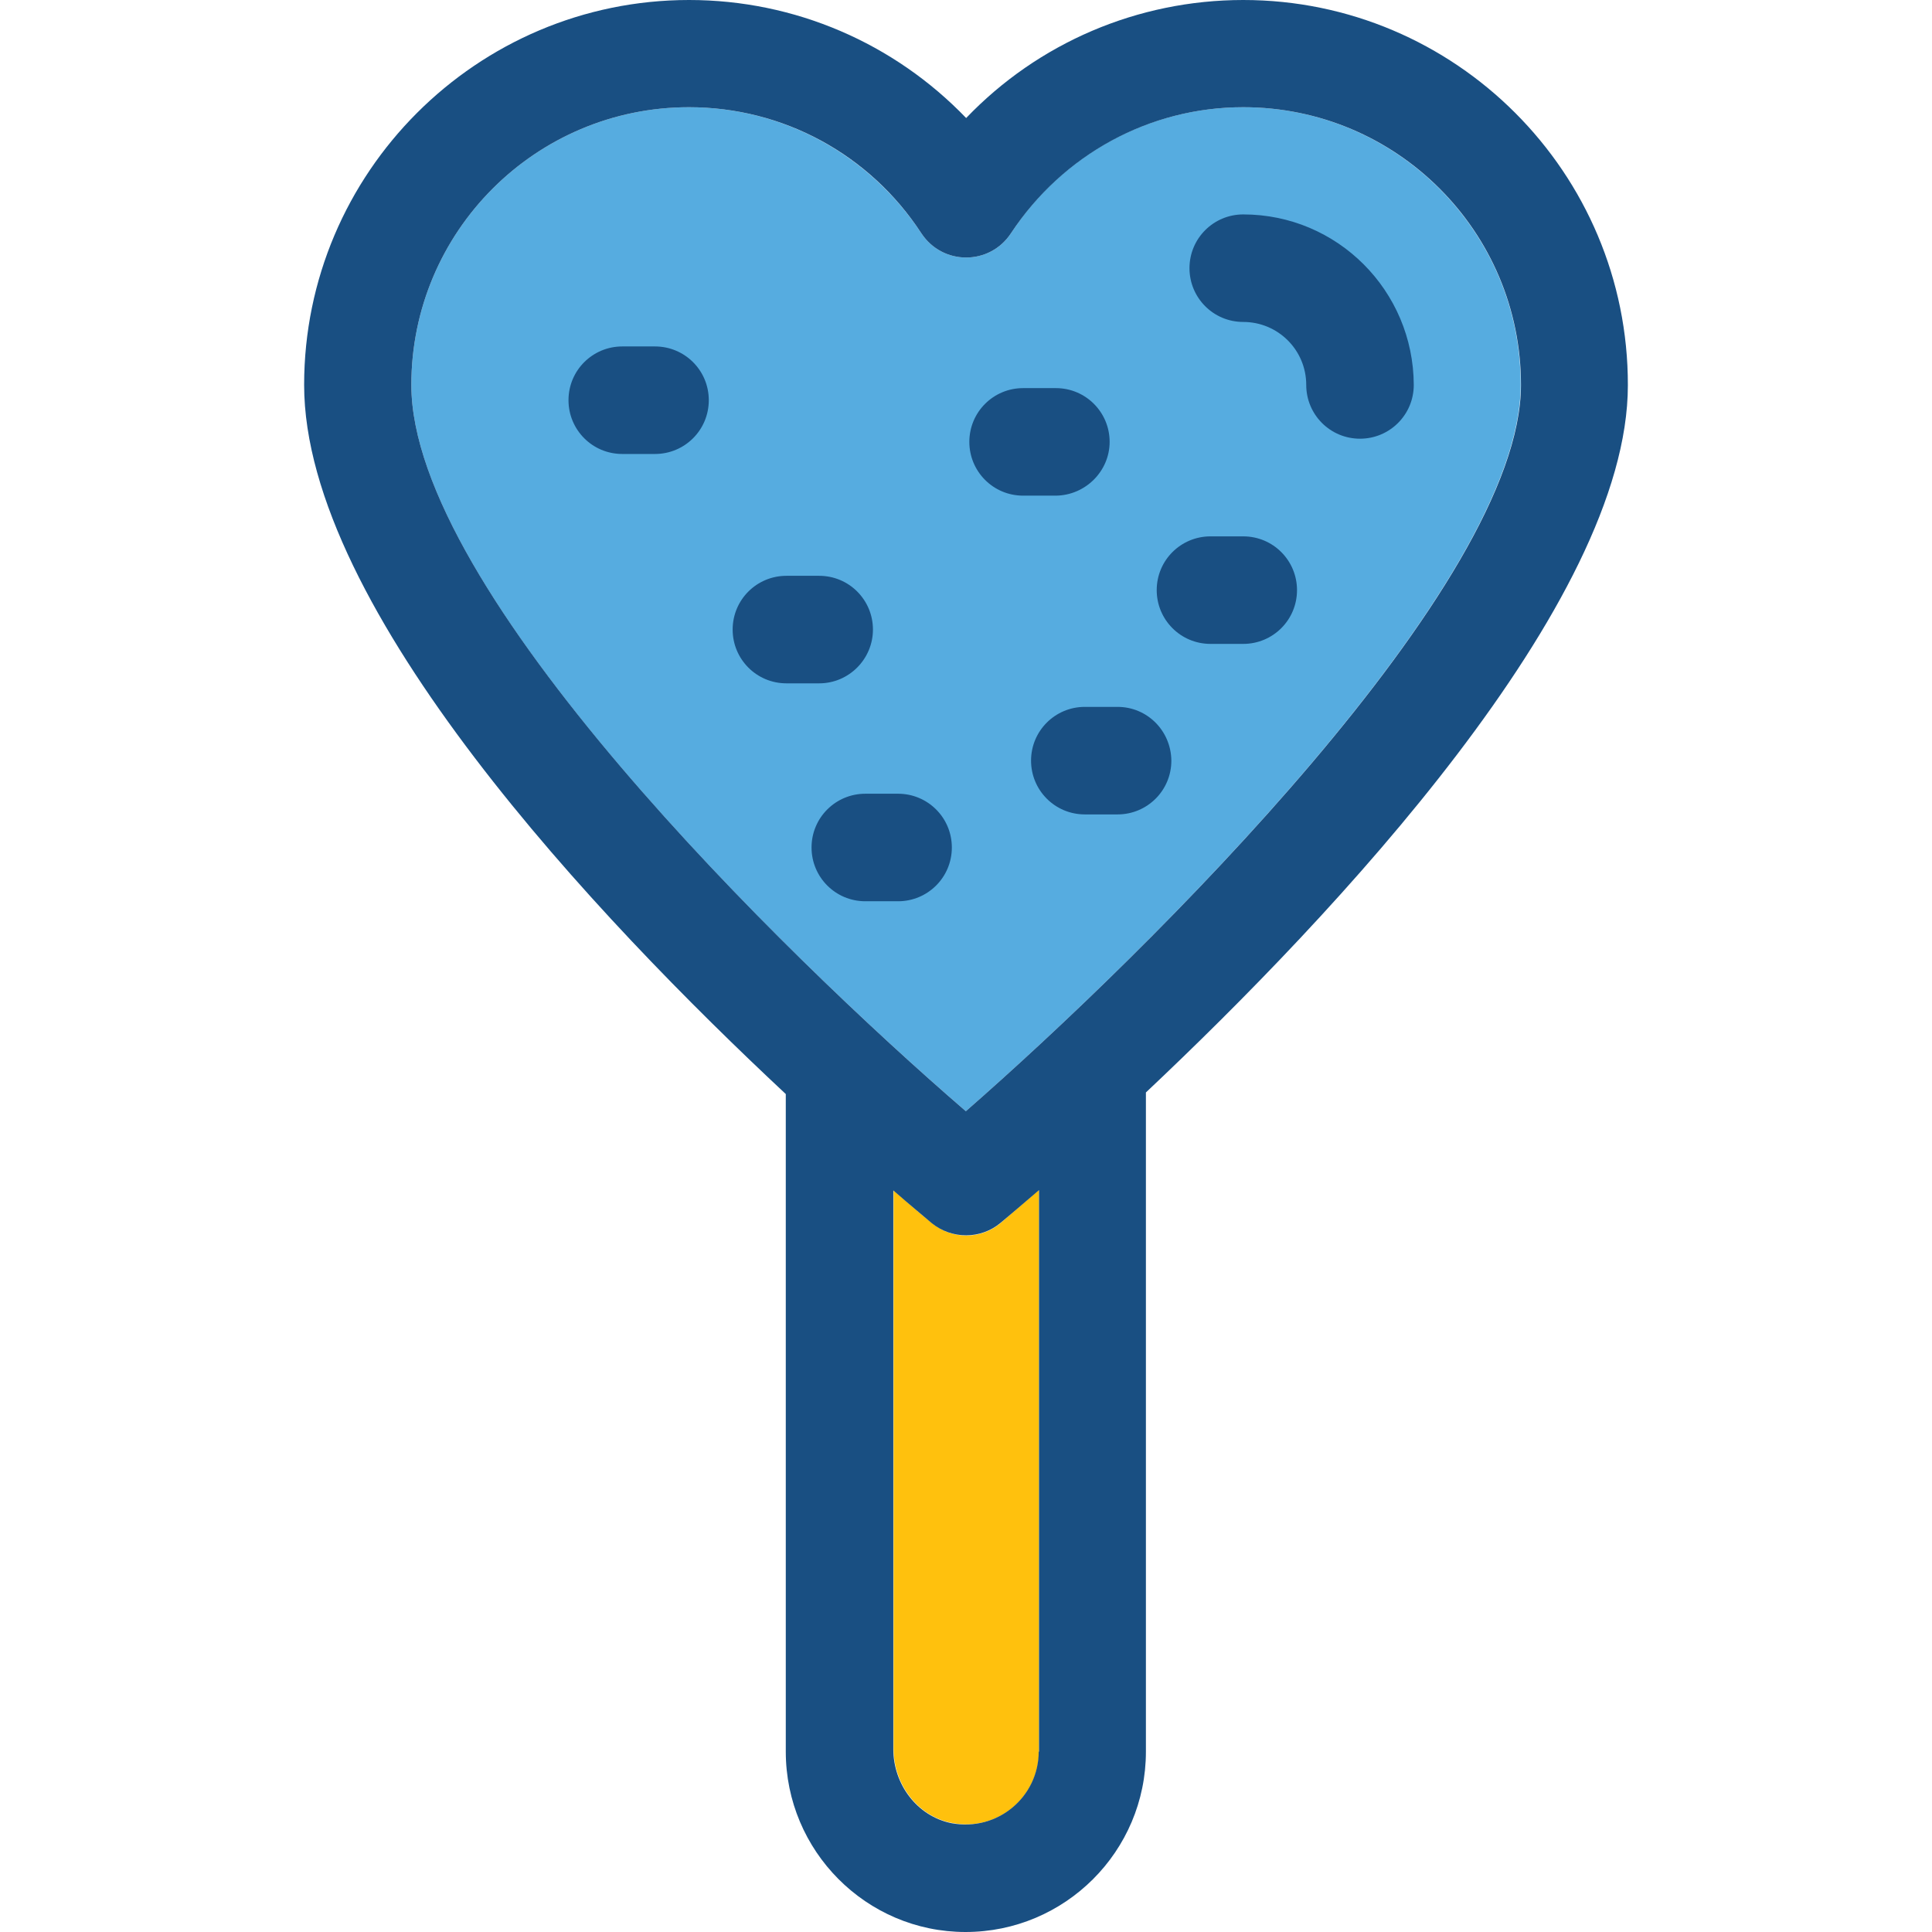
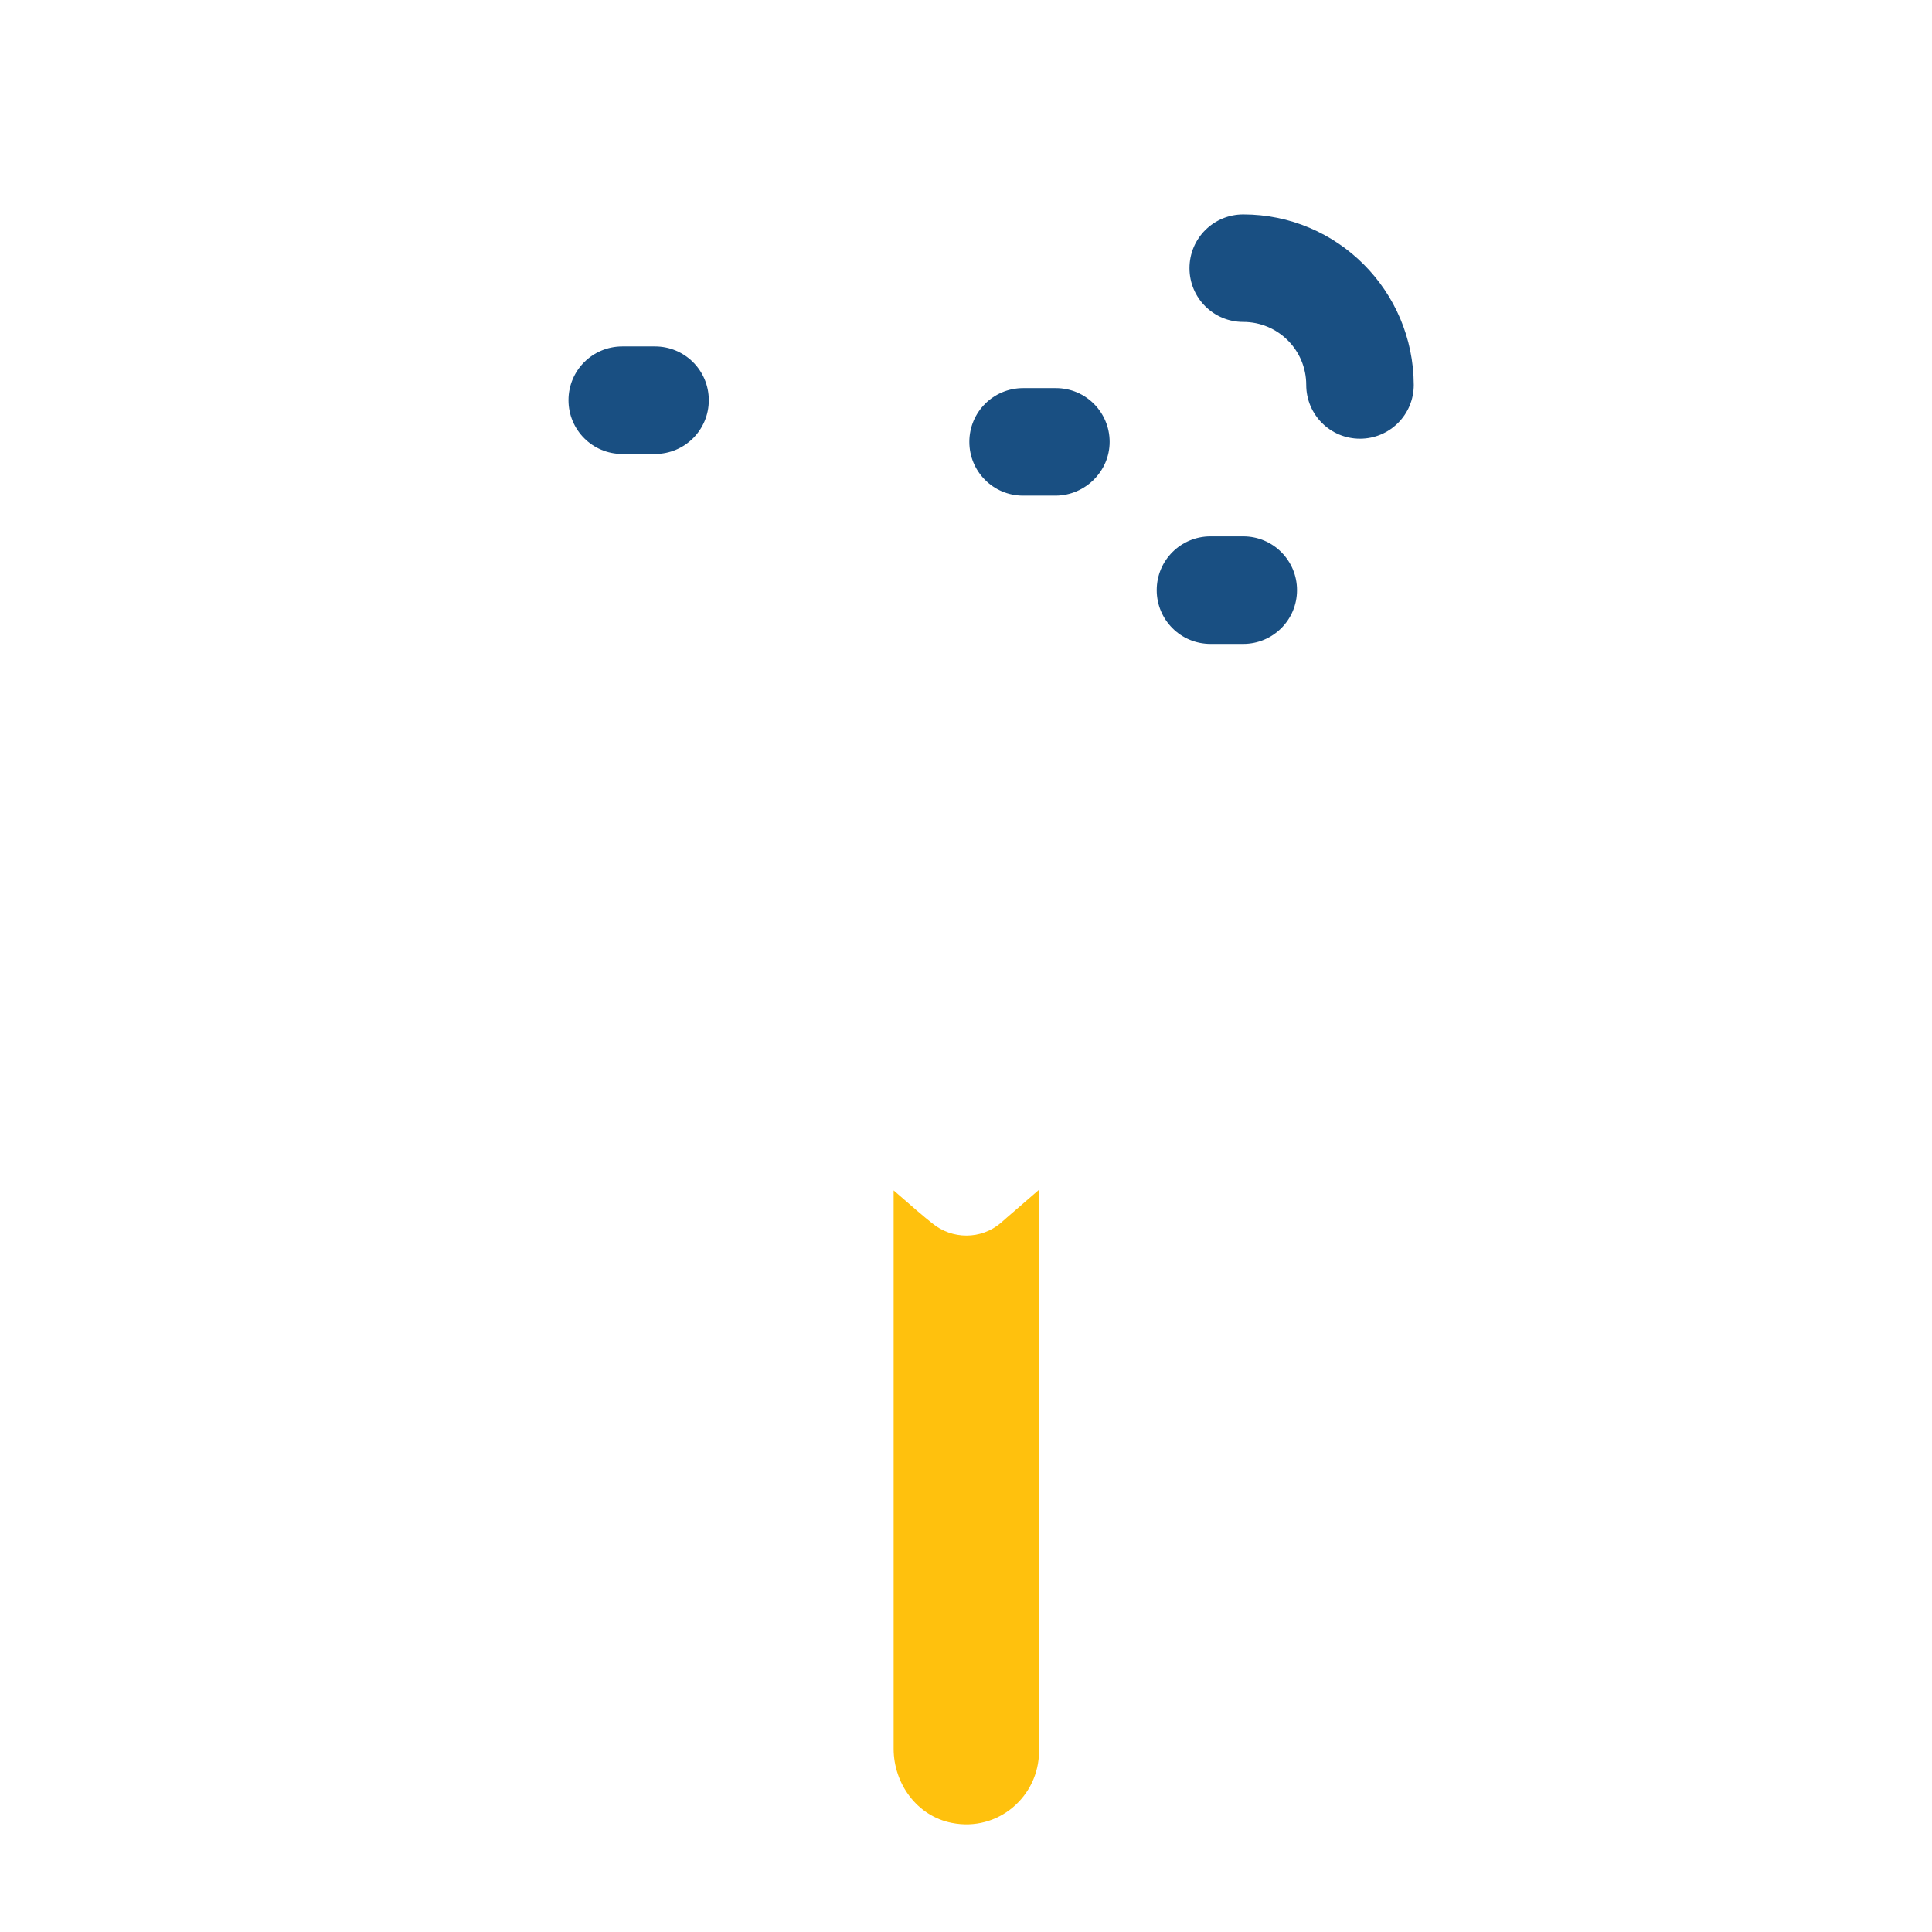
<svg xmlns="http://www.w3.org/2000/svg" height="800px" width="800px" version="1.1" id="Layer_1" viewBox="0 0 392.598 392.598" xml:space="preserve">
-   <path style="fill:#56ACE0;" d="M252.638,21.786c-19.071,0-36.719,9.568-47.192,25.6c-4.331,6.594-13.899,6.594-18.23,0l0,0  c-10.537-15.968-28.121-25.6-47.192-25.6c-31.16,0-56.436,25.277-56.436,56.436c0,41.826,75.636,115.653,112.679,147.588  C233.309,193.422,309.01,118.756,309.01,78.222C309.075,47.127,283.733,21.786,252.638,21.786z" />
  <path style="fill:#FFC10D;" d="M203.378,248.501c-4.008,3.426-9.891,3.426-13.964,0.065c-1.487-1.164-4.202-3.491-7.822-6.659  v113.455c0,7.111,4.784,13.705,11.83,15.063c9.438,1.875,17.713-5.43,17.713-14.545V241.778  C207.515,244.945,204.735,247.273,203.378,248.501L203.378,248.501z" />
  <g>
-     <path style="fill:#194F82;" d="M252.638,0c-21.463,0-41.697,8.727-56.307,23.984C181.721,8.792,161.551,0,140.024,0   C96.905,0,61.802,35.103,61.802,78.222c0,45.446,59.798,108.541,97.875,144.097v133.624c0,20.17,16.356,36.655,36.525,36.655   s36.655-16.356,36.655-36.655V221.996c38.141-35.943,97.939-99.426,97.939-143.709C330.861,35.103,295.758,0,252.638,0z    M211.071,355.943c0,9.115-8.275,16.291-17.713,14.545c-7.046-1.422-11.83-7.952-11.83-15.063V241.907   c3.62,3.168,6.4,5.43,7.822,6.659c4.073,3.297,9.956,3.297,13.964-0.065l0,0c1.487-1.228,4.202-3.556,7.822-6.659v114.101H211.071z    M196.267,225.81C159.224,193.875,83.588,119.984,83.588,78.222c0-31.16,25.277-56.436,56.436-56.436   c19.071,0,36.719,9.568,47.192,25.6l0,0c4.331,6.594,13.899,6.594,18.23,0c10.537-15.968,28.121-25.6,47.192-25.6   c31.16,0,56.436,25.277,56.436,56.436C309.075,118.756,233.244,193.487,196.267,225.81z" />
    <path style="fill:#194F82;" d="M252.638,43.572L252.638,43.572c-6.012,0-10.925,4.848-10.925,10.925l0,0   c0,6.012,4.848,10.925,10.925,10.925c7.046,0,12.8,5.689,12.8,12.8l0,0c0,6.012,4.848,10.925,10.925,10.925l0,0   c6.012,0,10.925-4.848,10.925-10.925l0,0C287.224,59.087,271.774,43.572,252.638,43.572z" />
    <path style="fill:#194F82;" d="M133.107,70.4h-6.659c-6.012,0-10.925,4.848-10.925,10.925l0,0c0,6.012,4.848,10.925,10.925,10.925   h6.659c6.012,0,10.925-4.848,10.925-10.925l0,0C144.032,75.248,139.119,70.4,133.107,70.4z" />
    <path style="fill:#194F82;" d="M225.487,89.794L225.487,89.794c0-6.012-4.848-10.925-10.925-10.925h-6.659   c-6.012,0-10.925,4.848-10.925,10.925l0,0c0,6.012,4.848,10.925,10.925,10.925h6.659   C220.574,100.655,225.487,95.741,225.487,89.794z" />
-     <path style="fill:#194F82;" d="M177.39,127.935L177.39,127.935c0-6.012-4.848-10.925-10.925-10.925h-6.659   c-6.012,0-10.925,4.848-10.925,10.925l0,0c0,6.012,4.848,10.925,10.925,10.925h6.659   C172.541,138.861,177.39,133.883,177.39,127.935z" />
-     <path style="fill:#194F82;" d="M182.497,161.293h-6.659c-6.012,0-10.925,4.848-10.925,10.925l0,0   c0,6.012,4.848,10.925,10.925,10.925h6.659c6.012,0,10.925-4.848,10.925-10.925l0,0   C193.422,166.141,188.509,161.293,182.497,161.293z" />
    <path style="fill:#194F82;" d="M252.638,108.994h-6.659c-6.012,0-10.925,4.848-10.925,10.925l0,0   c0,6.012,4.848,10.925,10.925,10.925h6.659c6.012,0,10.925-4.848,10.925-10.925l0,0   C263.564,113.907,258.715,108.994,252.638,108.994z" />
-     <path style="fill:#194F82;" d="M227.103,143.644h-6.659c-6.012,0-10.925,4.848-10.925,10.925l0,0   c0,6.012,4.848,10.925,10.925,10.925h6.659c6.012,0,10.925-4.848,10.925-10.925l0,0   C237.964,148.493,233.115,143.644,227.103,143.644z" />
  </g>
</svg>